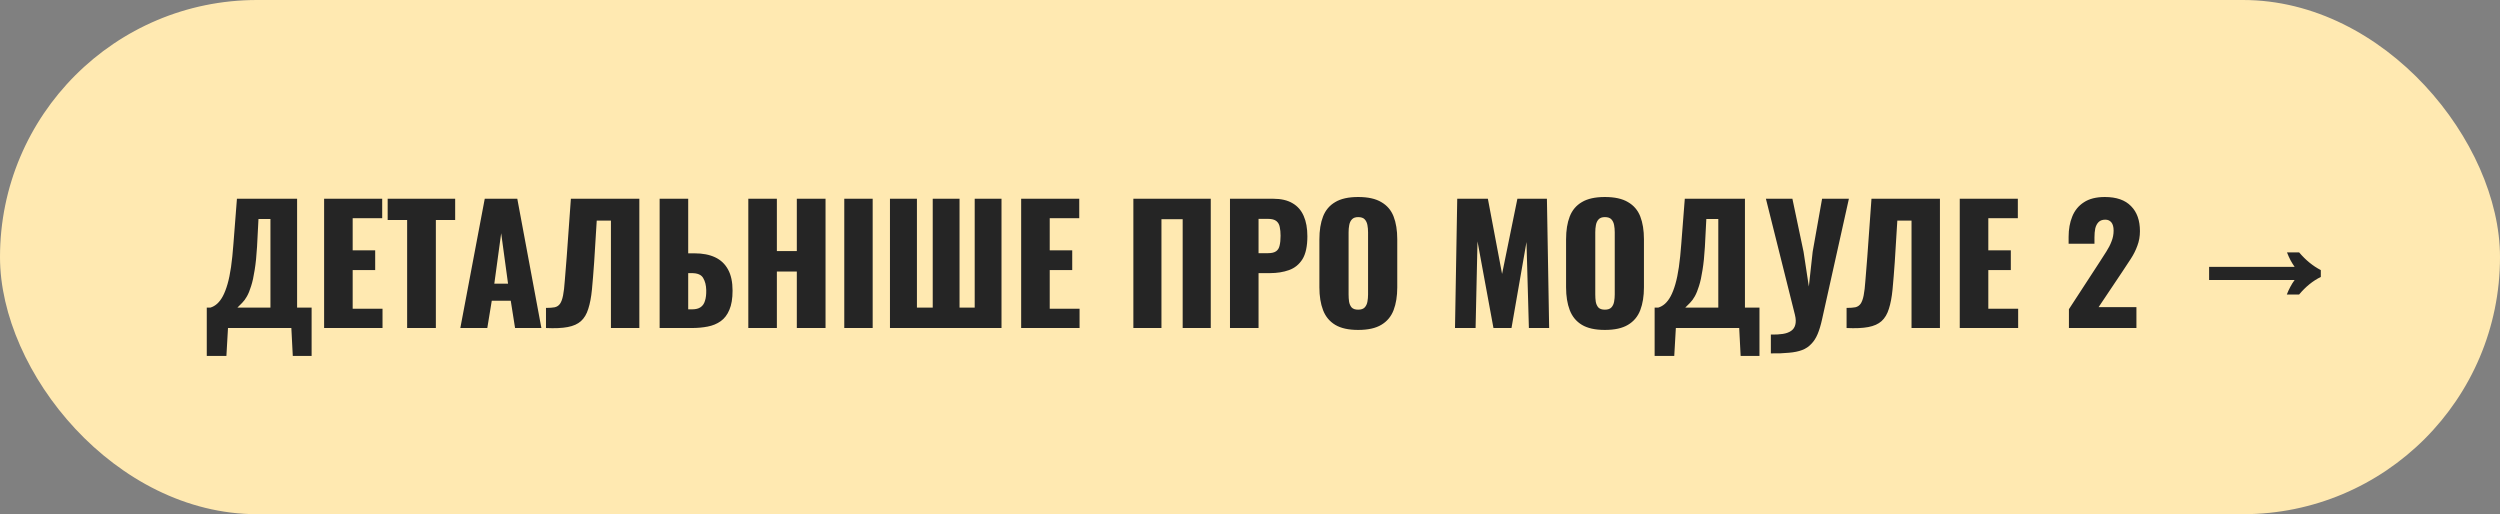
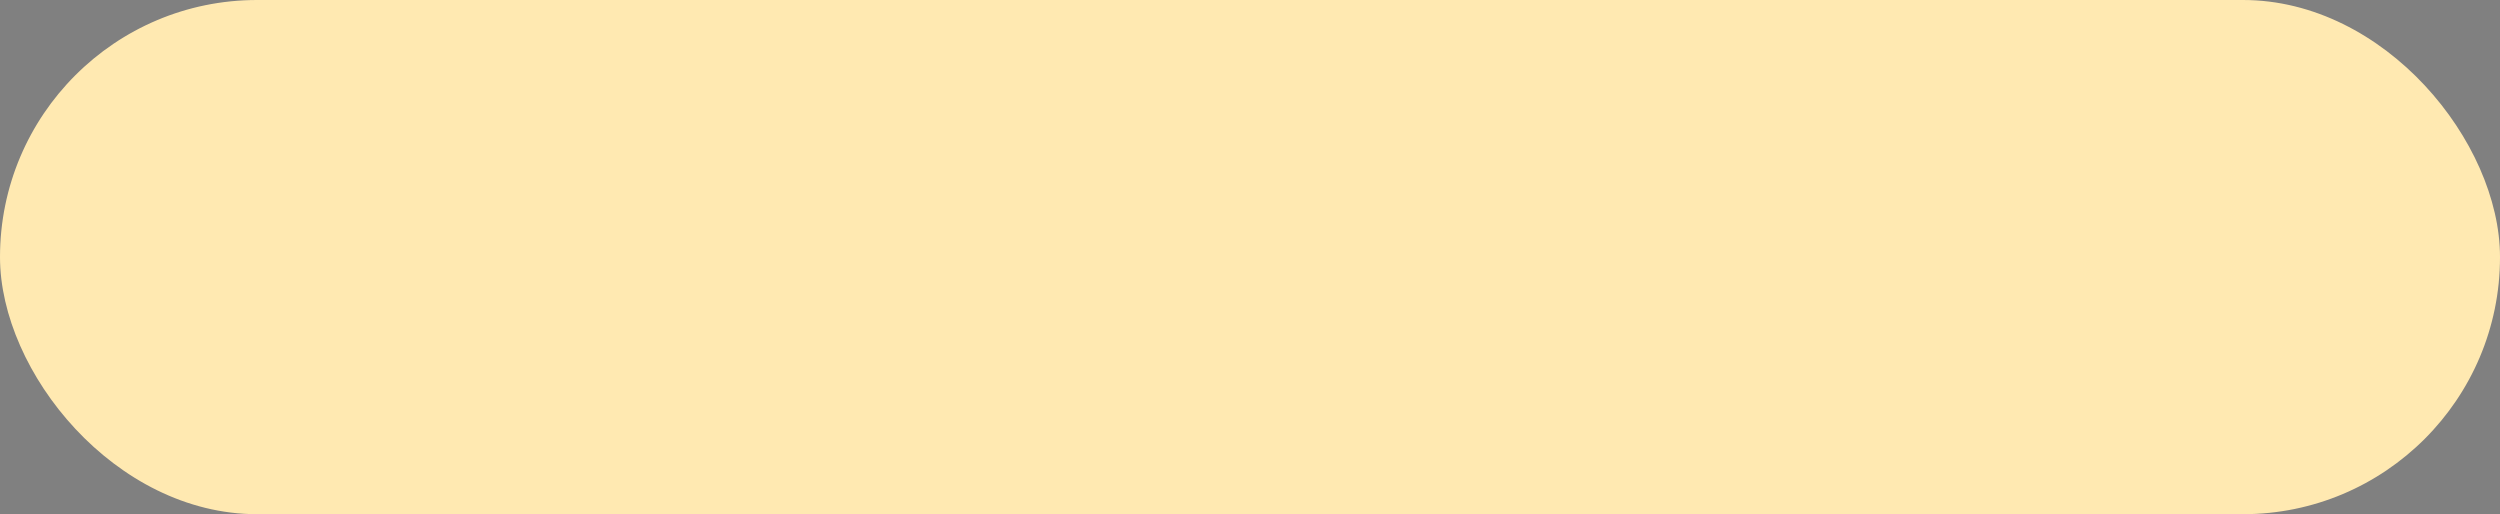
<svg xmlns="http://www.w3.org/2000/svg" width="282" height="58" viewBox="0 0 282 58" fill="none">
  <rect x="0" y="0" width="282" height="58" fill="#808080" stroke="none" />
  <rect width="282" height="58" rx="29" fill="#FFE9B1" />
-   <path d="M23.324 40.15V34.696H23.738C24.014 34.612 24.266 34.468 24.494 34.264C24.734 34.048 24.95 33.76 25.142 33.4C25.334 33.04 25.508 32.59 25.664 32.05C25.82 31.51 25.952 30.868 26.06 30.124C26.168 29.368 26.258 28.498 26.33 27.514L26.726 22.42H33.512V34.696H35.15V40.15H33.026L32.864 37H25.718L25.538 40.15H23.324ZM26.78 34.696H30.506V24.706H29.156L28.994 27.838C28.934 28.87 28.844 29.746 28.724 30.466C28.616 31.186 28.484 31.786 28.328 32.266C28.184 32.734 28.028 33.118 27.86 33.418C27.692 33.718 27.512 33.964 27.32 34.156C27.14 34.348 26.96 34.528 26.78 34.696ZM36.56 37V22.42H43.112V24.616H39.782V28.234H42.321V30.466H39.782V34.822H43.148V37H36.56ZM45.925 37V24.814H43.729V22.42H51.343V24.814H49.165V37H45.925ZM51.925 37L54.679 22.42H58.351L61.069 37H58.099L57.613 33.922H55.471L54.967 37H51.925ZM55.759 31.996H57.307L56.533 26.308L55.759 31.996ZM61.587 37V34.732C61.995 34.732 62.325 34.708 62.577 34.66C62.829 34.6 63.027 34.468 63.171 34.264C63.315 34.06 63.429 33.748 63.513 33.328C63.597 32.908 63.663 32.344 63.711 31.636C63.771 30.928 63.843 30.028 63.927 28.936L64.395 22.42H72.117V37H68.913V24.886H67.311L67.023 29.548C66.939 30.748 66.855 31.786 66.771 32.662C66.687 33.526 66.549 34.252 66.357 34.84C66.177 35.428 65.901 35.89 65.529 36.226C65.169 36.55 64.671 36.772 64.035 36.892C63.399 37.012 62.583 37.048 61.587 37ZM74.407 37V22.42H77.629V28.576H78.349C79.261 28.576 80.035 28.726 80.671 29.026C81.307 29.326 81.793 29.788 82.129 30.412C82.465 31.024 82.633 31.816 82.633 32.788C82.633 33.676 82.513 34.396 82.273 34.948C82.045 35.5 81.721 35.926 81.301 36.226C80.881 36.526 80.389 36.73 79.825 36.838C79.273 36.946 78.679 37 78.043 37H74.407ZM77.629 34.894H78.061C78.469 34.894 78.787 34.816 79.015 34.66C79.255 34.504 79.423 34.264 79.519 33.94C79.627 33.616 79.675 33.208 79.663 32.716C79.651 32.176 79.537 31.726 79.321 31.366C79.117 30.994 78.685 30.808 78.025 30.808H77.629V34.894ZM84.409 37V22.42H87.631V28.324H89.881V22.42H93.121V37H89.881V30.628H87.631V37H84.409ZM95.234 37V22.42H98.438V37H95.234ZM100.388 37V22.42H103.43V34.696H105.212V22.42H108.236V34.696H109.946V22.42H112.97V37H100.388ZM115.187 37V22.42H121.739V24.616H118.409V28.234H120.947V30.466H118.409V34.822H121.775V37H115.187ZM127.844 37V22.42H136.574V37H133.406V24.724H131.012V37H127.844ZM138.742 37V22.42H143.638C144.514 22.42 145.234 22.588 145.798 22.924C146.362 23.248 146.782 23.728 147.058 24.364C147.334 24.988 147.472 25.75 147.472 26.65C147.472 27.778 147.286 28.642 146.914 29.242C146.542 29.83 146.038 30.238 145.402 30.466C144.766 30.694 144.052 30.808 143.26 30.808H141.964V37H138.742ZM141.964 28.558H143.044C143.44 28.558 143.74 28.486 143.944 28.342C144.148 28.198 144.28 27.982 144.34 27.694C144.412 27.406 144.448 27.04 144.448 26.596C144.448 26.224 144.418 25.9 144.358 25.624C144.31 25.336 144.184 25.108 143.98 24.94C143.776 24.772 143.458 24.688 143.026 24.688H141.964V28.558ZM153.201 37.216C152.109 37.216 151.245 37.024 150.609 36.64C149.973 36.256 149.517 35.704 149.241 34.984C148.965 34.264 148.827 33.406 148.827 32.41V26.992C148.827 25.984 148.965 25.126 149.241 24.418C149.517 23.71 149.973 23.17 150.609 22.798C151.245 22.414 152.109 22.222 153.201 22.222C154.305 22.222 155.175 22.414 155.811 22.798C156.459 23.17 156.921 23.71 157.197 24.418C157.473 25.126 157.611 25.984 157.611 26.992V32.41C157.611 33.406 157.473 34.264 157.197 34.984C156.921 35.704 156.459 36.256 155.811 36.64C155.175 37.024 154.305 37.216 153.201 37.216ZM153.201 34.93C153.537 34.93 153.783 34.846 153.939 34.678C154.095 34.51 154.197 34.294 154.245 34.03C154.293 33.766 154.317 33.496 154.317 33.22V26.2C154.317 25.912 154.293 25.642 154.245 25.39C154.197 25.126 154.095 24.91 153.939 24.742C153.783 24.574 153.537 24.49 153.201 24.49C152.889 24.49 152.655 24.574 152.499 24.742C152.343 24.91 152.241 25.126 152.193 25.39C152.145 25.642 152.121 25.912 152.121 26.2V33.22C152.121 33.496 152.139 33.766 152.175 34.03C152.223 34.294 152.319 34.51 152.463 34.678C152.619 34.846 152.865 34.93 153.201 34.93ZM164.124 37L164.376 22.42H167.832L169.434 30.898L171.162 22.42H174.492L174.744 37H172.458L172.188 27.298L170.496 37H168.462L166.662 27.226L166.446 37H164.124ZM181.027 37.216C179.935 37.216 179.071 37.024 178.435 36.64C177.799 36.256 177.343 35.704 177.067 34.984C176.791 34.264 176.653 33.406 176.653 32.41V26.992C176.653 25.984 176.791 25.126 177.067 24.418C177.343 23.71 177.799 23.17 178.435 22.798C179.071 22.414 179.935 22.222 181.027 22.222C182.131 22.222 183.001 22.414 183.637 22.798C184.285 23.17 184.747 23.71 185.023 24.418C185.299 25.126 185.437 25.984 185.437 26.992V32.41C185.437 33.406 185.299 34.264 185.023 34.984C184.747 35.704 184.285 36.256 183.637 36.64C183.001 37.024 182.131 37.216 181.027 37.216ZM181.027 34.93C181.363 34.93 181.609 34.846 181.765 34.678C181.921 34.51 182.023 34.294 182.071 34.03C182.119 33.766 182.143 33.496 182.143 33.22V26.2C182.143 25.912 182.119 25.642 182.071 25.39C182.023 25.126 181.921 24.91 181.765 24.742C181.609 24.574 181.363 24.49 181.027 24.49C180.715 24.49 180.481 24.574 180.325 24.742C180.169 24.91 180.067 25.126 180.019 25.39C179.971 25.642 179.947 25.912 179.947 26.2V33.22C179.947 33.496 179.965 33.766 180.001 34.03C180.049 34.294 180.145 34.51 180.289 34.678C180.445 34.846 180.691 34.93 181.027 34.93ZM186.642 40.15V34.696H187.056C187.332 34.612 187.584 34.468 187.812 34.264C188.052 34.048 188.268 33.76 188.46 33.4C188.652 33.04 188.826 32.59 188.982 32.05C189.138 31.51 189.27 30.868 189.378 30.124C189.486 29.368 189.576 28.498 189.648 27.514L190.044 22.42H196.83V34.696H198.468V40.15H196.344L196.182 37H189.036L188.856 40.15H186.642ZM190.098 34.696H193.824V24.706H192.474L192.312 27.838C192.252 28.87 192.162 29.746 192.042 30.466C191.934 31.186 191.802 31.786 191.646 32.266C191.502 32.734 191.346 33.118 191.178 33.418C191.01 33.718 190.83 33.964 190.638 34.156C190.458 34.348 190.278 34.528 190.098 34.696ZM199.753 39.862V37.738C200.269 37.75 200.719 37.726 201.103 37.666C201.487 37.606 201.799 37.492 202.039 37.324C202.279 37.156 202.435 36.928 202.507 36.64C202.591 36.34 202.579 35.968 202.471 35.524L199.195 22.42H202.183L203.443 28.414L204.037 32.32L204.469 28.396L205.531 22.42H208.555L205.531 36.01C205.387 36.67 205.219 37.228 205.027 37.684C204.835 38.14 204.595 38.512 204.307 38.8C204.031 39.1 203.689 39.328 203.281 39.484C202.873 39.64 202.375 39.742 201.787 39.79C201.211 39.85 200.533 39.874 199.753 39.862ZM208.294 37V34.732C208.702 34.732 209.032 34.708 209.284 34.66C209.536 34.6 209.734 34.468 209.878 34.264C210.022 34.06 210.136 33.748 210.22 33.328C210.304 32.908 210.37 32.344 210.418 31.636C210.478 30.928 210.55 30.028 210.634 28.936L211.102 22.42H218.824V37H215.62V24.886H214.018L213.73 29.548C213.646 30.748 213.562 31.786 213.478 32.662C213.394 33.526 213.256 34.252 213.064 34.84C212.884 35.428 212.608 35.89 212.236 36.226C211.876 36.55 211.378 36.772 210.742 36.892C210.106 37.012 209.29 37.048 208.294 37ZM221.06 37V22.42H227.612V24.616H224.282V28.234H226.82V30.466H224.282V34.822H227.648V37H221.06ZM233.375 37V34.876L236.867 29.512C237.131 29.116 237.377 28.732 237.605 28.36C237.845 27.988 238.037 27.61 238.181 27.226C238.337 26.842 238.415 26.44 238.415 26.02C238.415 25.6 238.331 25.288 238.163 25.084C237.995 24.88 237.767 24.778 237.479 24.778C237.155 24.778 236.903 24.868 236.723 25.048C236.543 25.228 236.417 25.468 236.345 25.768C236.285 26.068 236.255 26.404 236.255 26.776V27.496H233.339V26.722C233.339 25.858 233.477 25.09 233.753 24.418C234.029 23.734 234.467 23.2 235.067 22.816C235.667 22.42 236.453 22.222 237.425 22.222C238.733 22.222 239.717 22.564 240.377 23.248C241.049 23.92 241.385 24.862 241.385 26.074C241.385 26.662 241.289 27.208 241.097 27.712C240.917 28.216 240.671 28.708 240.359 29.188C240.059 29.656 239.735 30.148 239.387 30.664L236.723 34.642H240.989V37H233.375ZM257.954 33.22C258.074 32.908 258.206 32.62 258.35 32.356C258.494 32.08 258.656 31.822 258.836 31.582H249.188V30.106H258.836C258.668 29.866 258.512 29.614 258.368 29.35C258.224 29.074 258.092 28.78 257.972 28.468H259.34C260.084 29.344 260.9 30.01 261.788 30.466V31.24C260.9 31.672 260.084 32.332 259.34 33.22H257.954Z" fill="#252525" />
</svg>